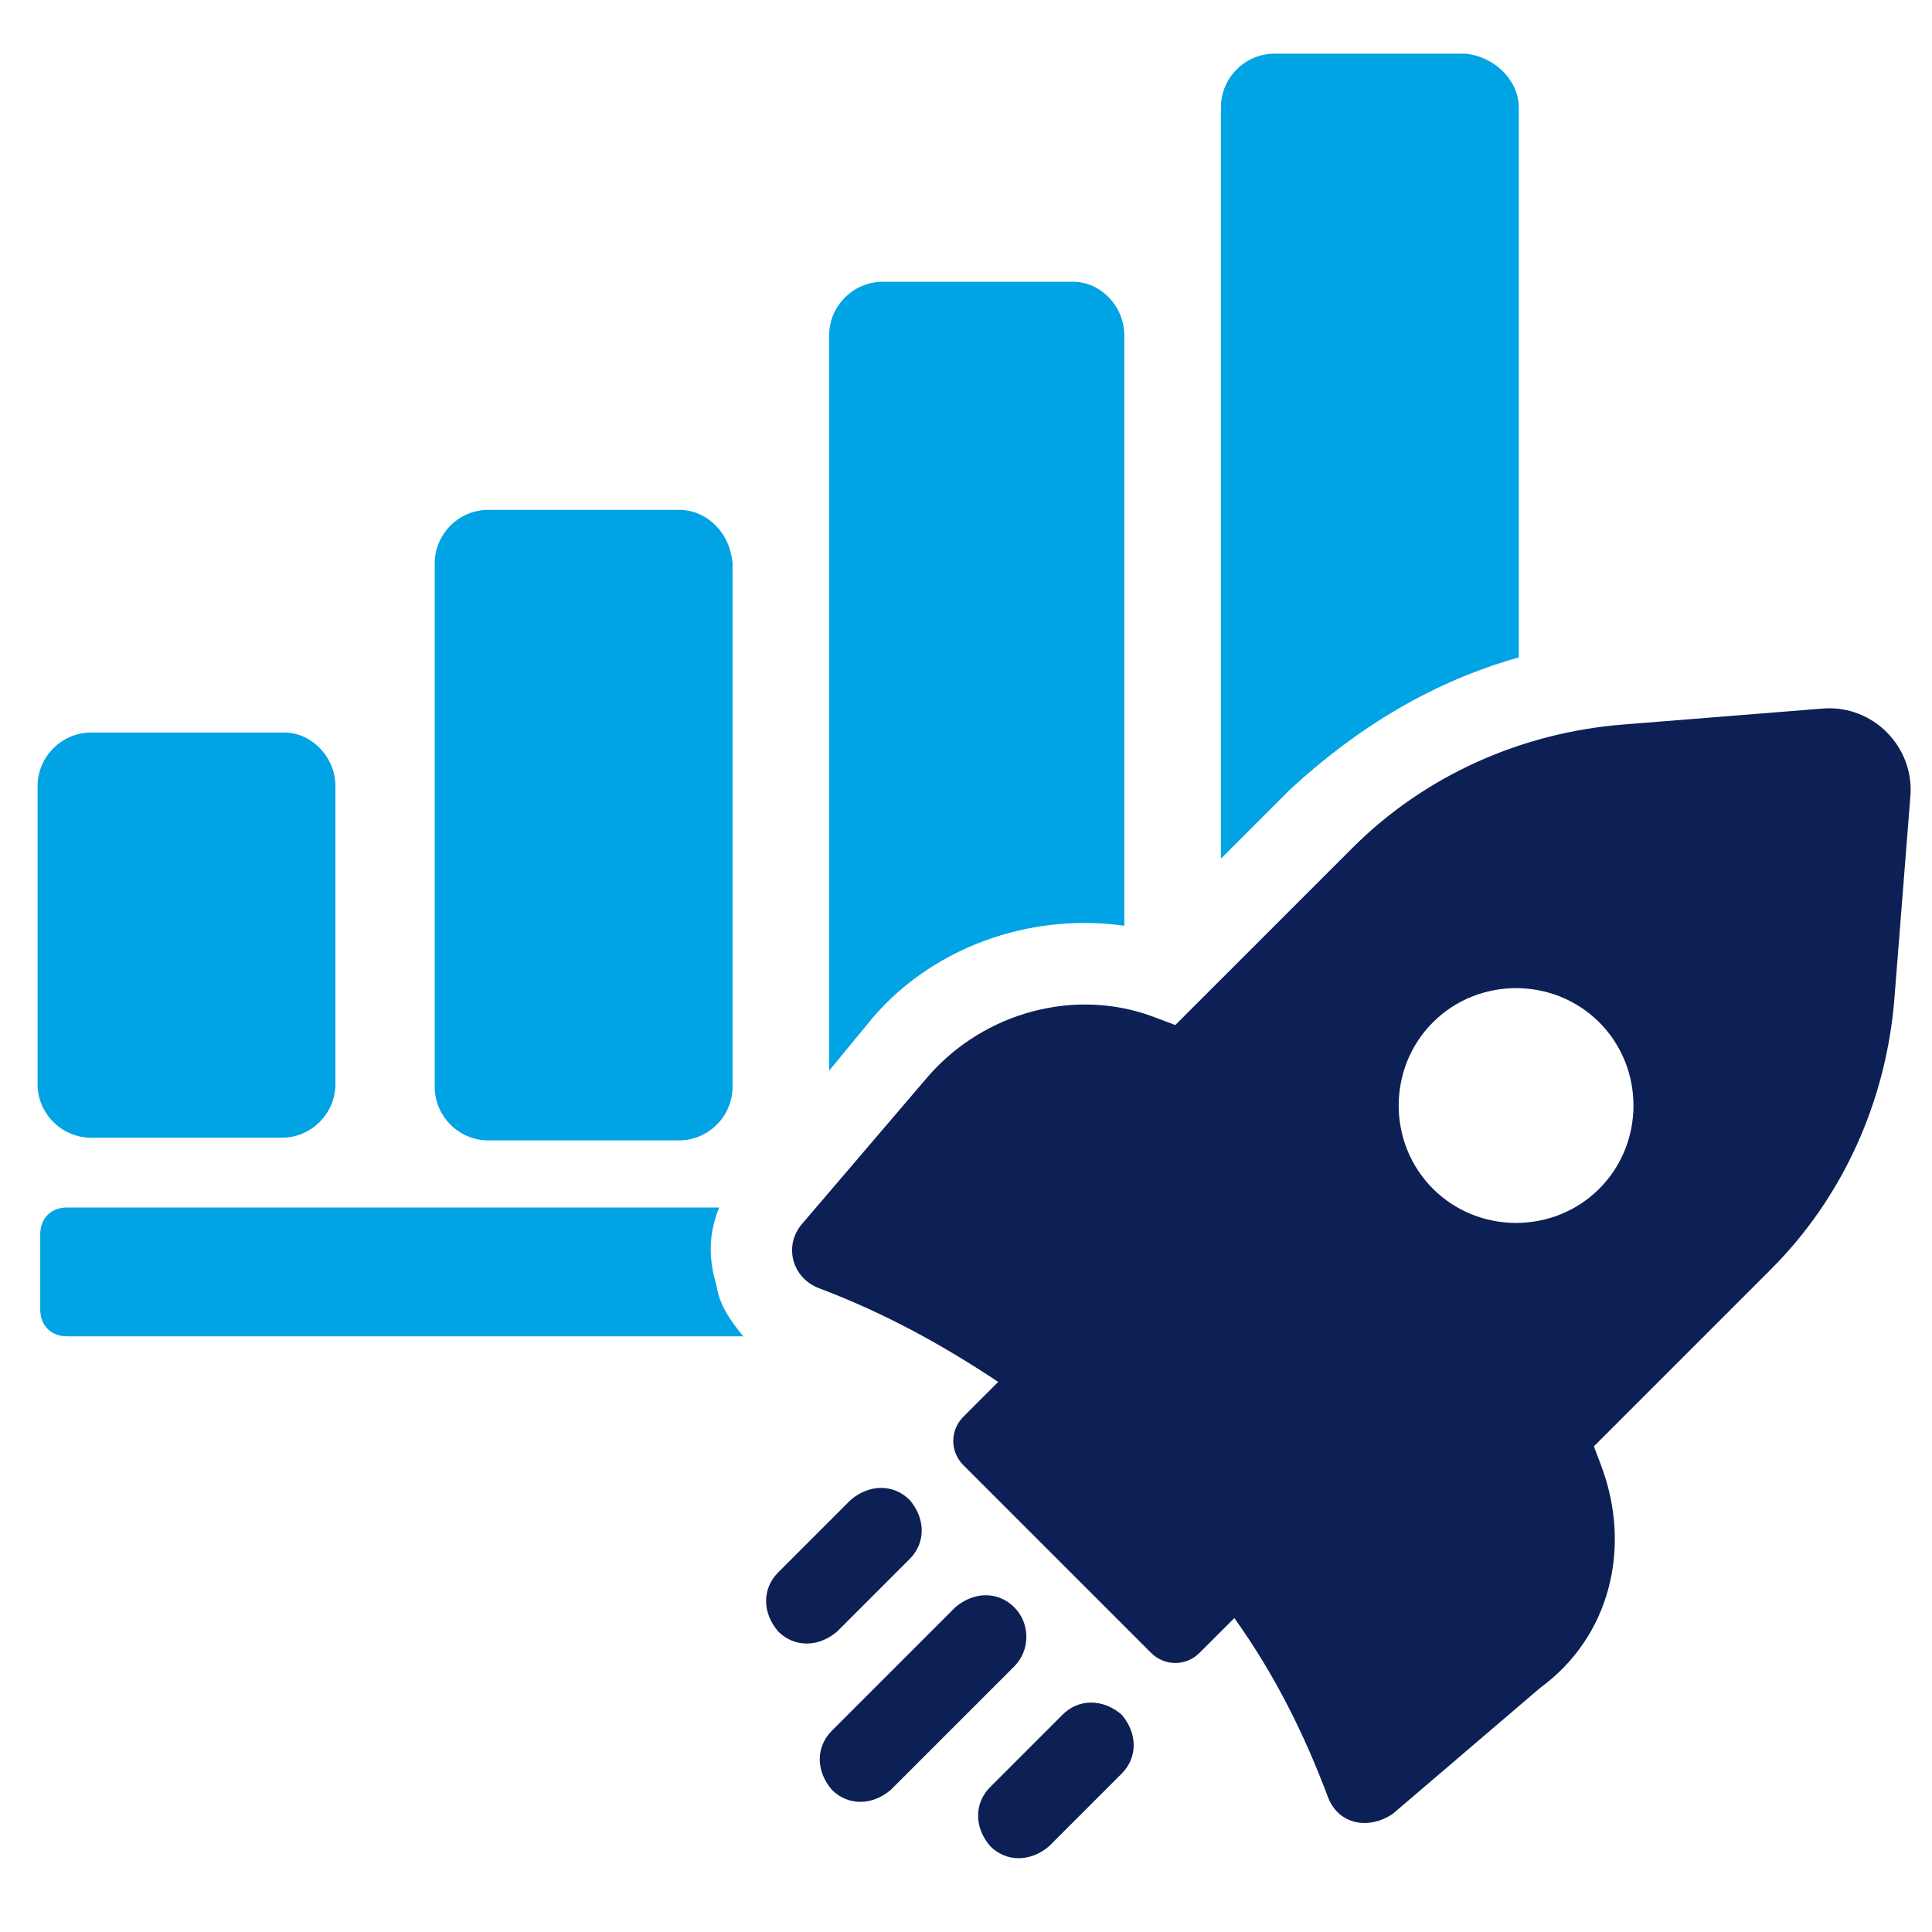
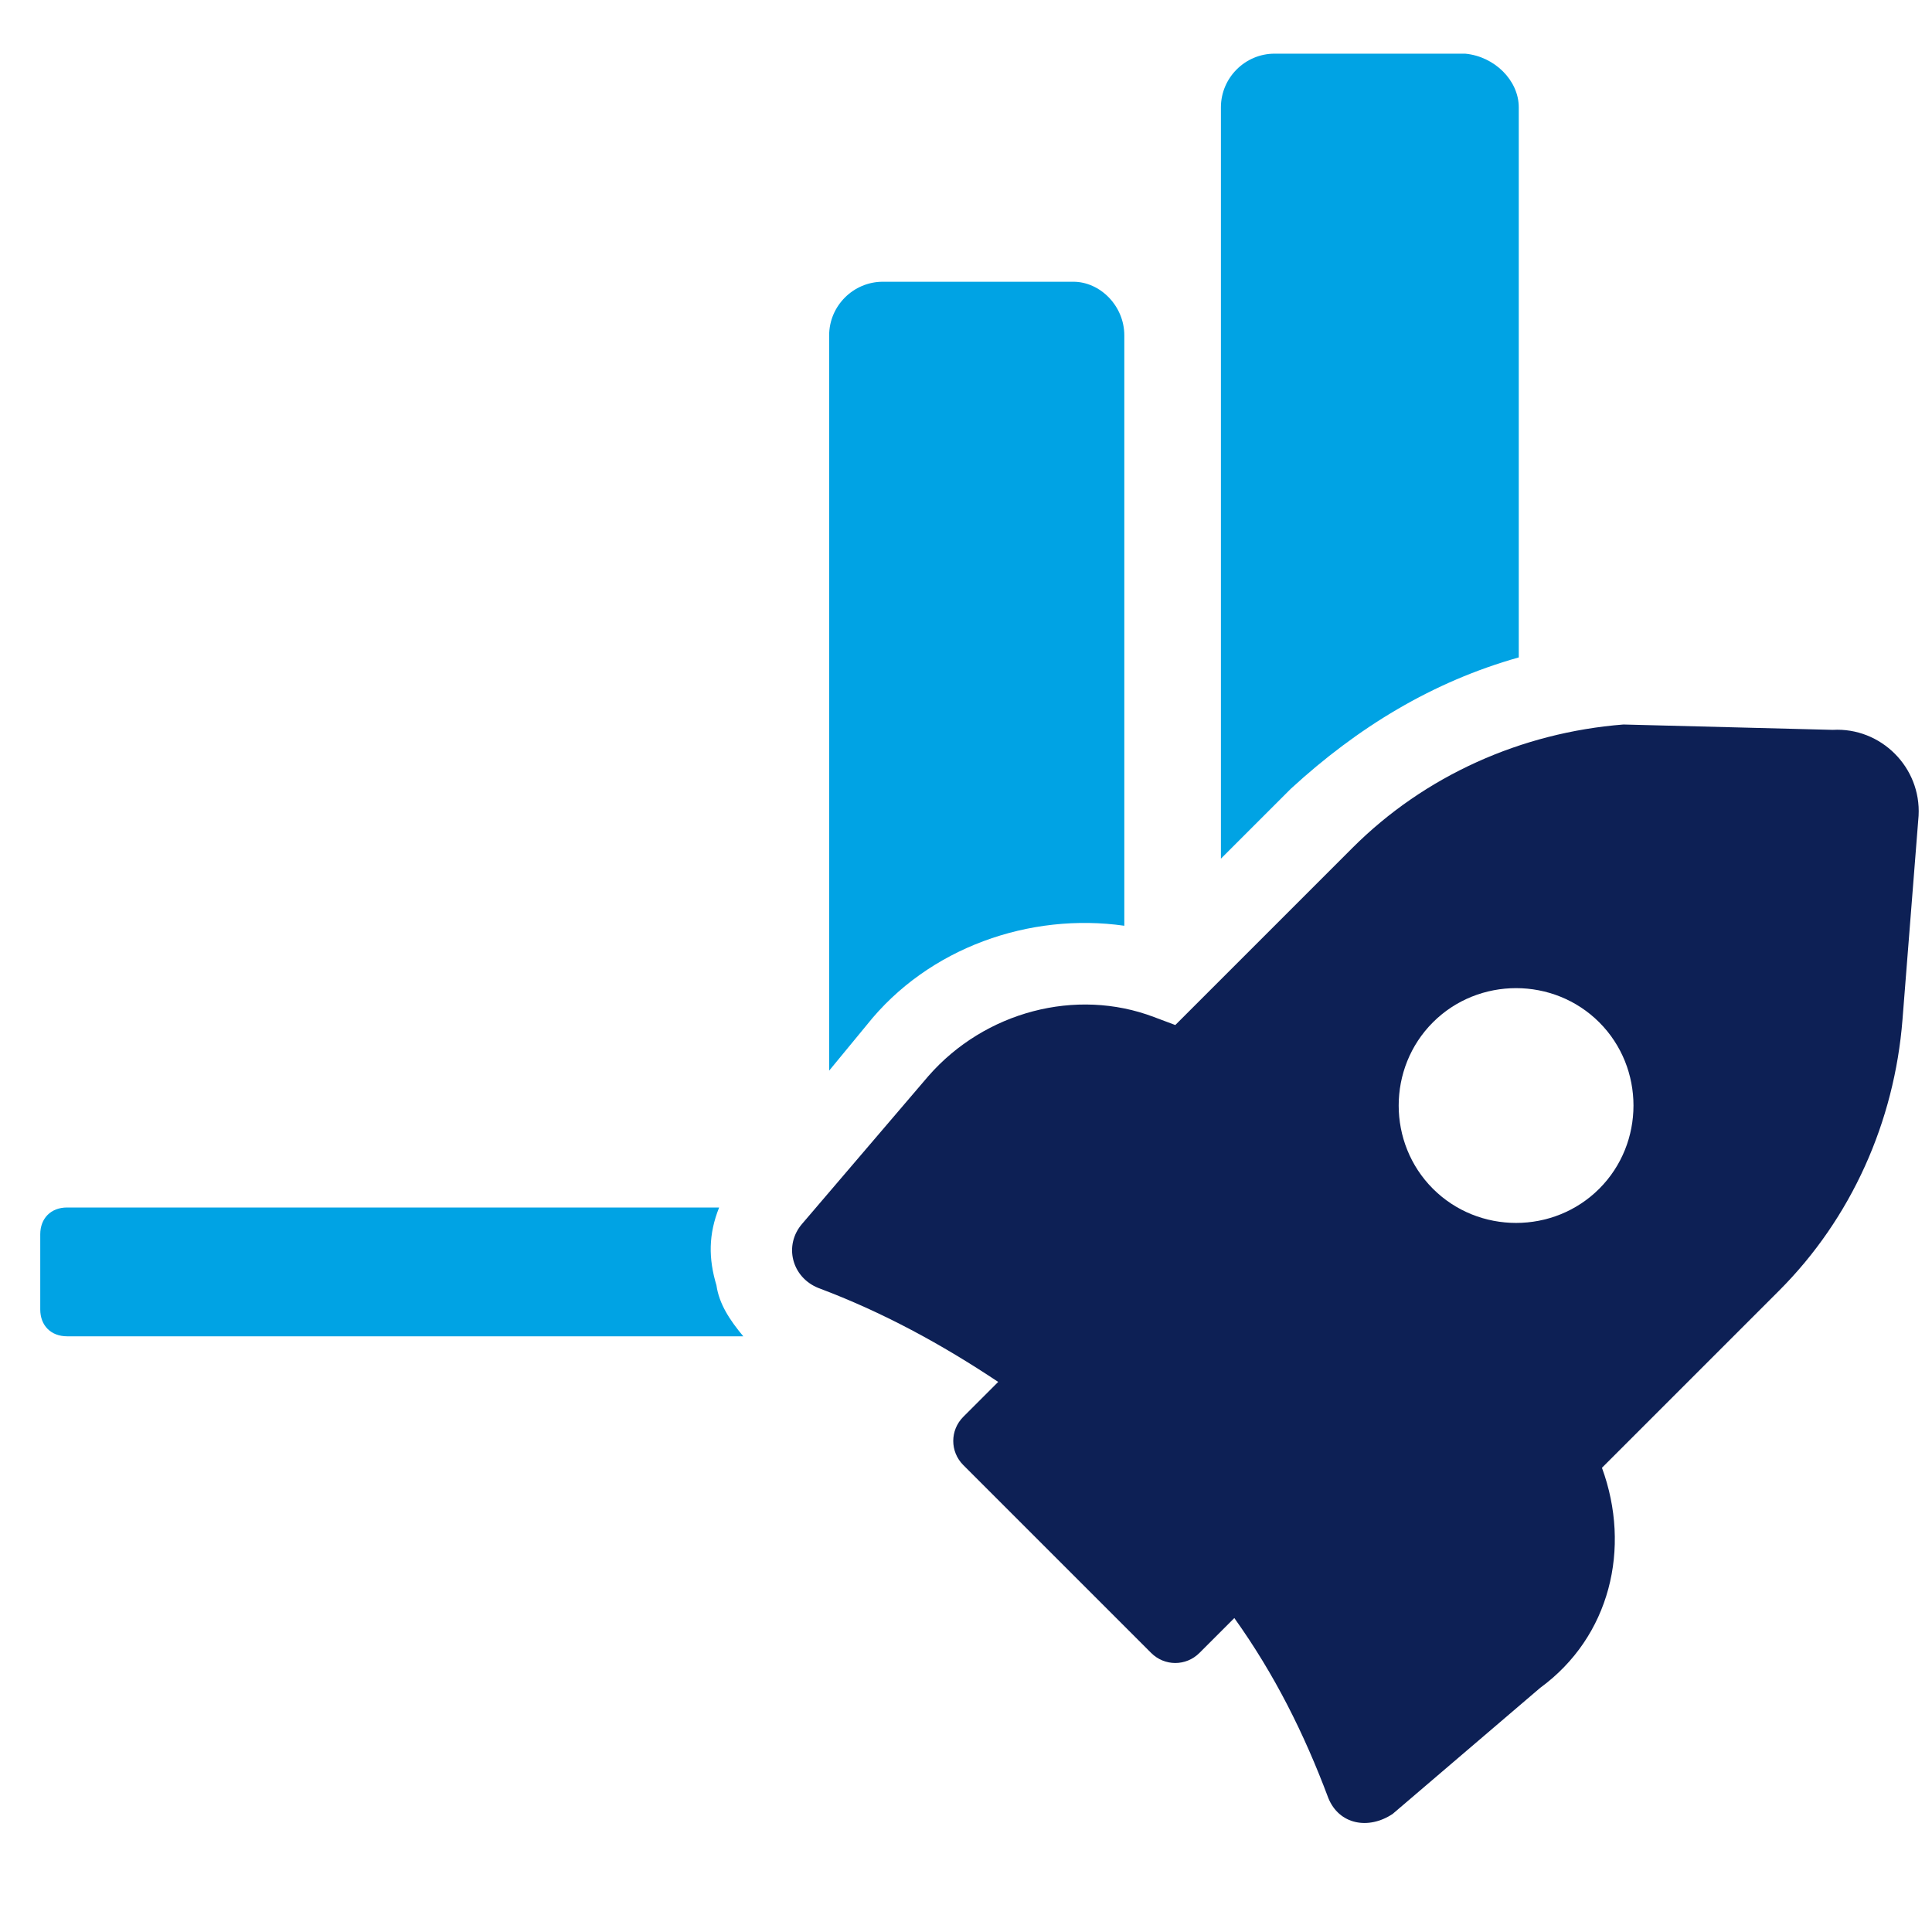
<svg xmlns="http://www.w3.org/2000/svg" version="1.1" id="Capa_1" x="0px" y="0px" viewBox="0 0 72 72" style="enable-background:new 0 0 72 72;" xml:space="preserve">
  <style type="text/css">
	.st0{fill:#00A3E4;}
	.st1{fill:#0D2055;}
</style>
  <g>
-     <path class="st0" d="M10.6,27.3H3.4c-1.1,0-2,0.9-2,2v11.1c0,1.1,0.9,2,2,2h7.1c1.1,0,2-0.9,2-2V29.3   C12.5,28.2,11.6,27.3,10.6,27.3L10.6,27.3z" />
    <path class="st0" d="M27.7,49.8H2.5c-0.6,0-1-0.4-1-1V46c0-0.6,0.4-1,1-1h24.3c-0.4,1-0.4,1.9-0.1,2.9   C26.8,48.6,27.2,49.2,27.7,49.8L27.7,49.8z" />
-     <path class="st0" d="M25.3,19h-7.1c-1.1,0-2,0.9-2,2v19.5c0,1.1,0.9,2,2,2h7.1c1.1,0,2-0.9,2-2V21C27.2,19.8,26.3,19,25.3,19   L25.3,19z" />
    <path class="st0" d="M41.9,12.5v22c-3.5-0.5-7.3,0.8-9.6,3.7l-1.4,1.7V12.5c0-1.1,0.9-2,2-2H40C41,10.5,41.9,11.4,41.9,12.5   L41.9,12.5z" />
    <path class="st0" d="M56.6,4v20.5c-3.2,0.9-6,2.6-8.5,4.9L45.5,32V4c0-1.1,0.9-2,2-2h7.1C55.7,2.1,56.6,3,56.6,4L56.6,4z" />
  </g>
  <g>
-     <path class="st1" d="M39.6,63.9l-2.7,2.7c-0.6,0.6-0.6,1.5,0,2.2c0.6,0.6,1.5,0.6,2.2,0l2.7-2.7c0.6-0.6,0.6-1.5,0-2.2   C41.1,63.3,40.2,63.3,39.6,63.9L39.6,63.9z" />
-     <path class="st1" d="M37.8,59.9c-0.6-0.6-1.5-0.6-2.2,0L31,64.5c-0.6,0.6-0.6,1.5,0,2.2c0.6,0.6,1.5,0.6,2.2,0l4.6-4.6   C38.4,61.5,38.4,60.5,37.8,59.9L37.8,59.9z" />
-     <path class="st1" d="M33.9,58.1c0.6-0.6,0.6-1.5,0-2.2c-0.6-0.6-1.5-0.6-2.2,0L29,58.6c-0.6,0.6-0.6,1.5,0,2.2   c0.6,0.6,1.5,0.6,2.2,0L33.9,58.1z" />
-     <path class="st1" d="M59.7,54.7l-0.3-0.8l6.6-6.6c2.7-2.7,4.3-6.3,4.6-10.1l0.6-7.6c0.1-1.8-1.4-3.3-3.2-3.2L60.5,27   c-3.8,0.3-7.4,1.9-10.1,4.6l-6.6,6.6L43,37.9c-2.9-1.1-6.3-0.2-8.4,2.2l-4.7,5.5c-0.7,0.8-0.4,2,0.6,2.4c2.4,0.9,4.6,2.1,6.7,3.5   l-1.3,1.3c-0.5,0.5-0.5,1.3,0,1.8l7,7c0.5,0.5,1.3,0.5,1.8,0l1.3-1.3c1.5,2.1,2.6,4.3,3.5,6.7c0.4,1,1.5,1.2,2.4,0.6l5.5-4.7   C60,61,60.8,57.7,59.7,54.7L59.7,54.7z M53.4,44.3c-1.7-1.7-1.7-4.5,0-6.2s4.5-1.7,6.2,0s1.7,4.5,0,6.2S55.1,46,53.4,44.3z" />
+     <path class="st1" d="M59.7,54.7l6.6-6.6c2.7-2.7,4.3-6.3,4.6-10.1l0.6-7.6c0.1-1.8-1.4-3.3-3.2-3.2L60.5,27   c-3.8,0.3-7.4,1.9-10.1,4.6l-6.6,6.6L43,37.9c-2.9-1.1-6.3-0.2-8.4,2.2l-4.7,5.5c-0.7,0.8-0.4,2,0.6,2.4c2.4,0.9,4.6,2.1,6.7,3.5   l-1.3,1.3c-0.5,0.5-0.5,1.3,0,1.8l7,7c0.5,0.5,1.3,0.5,1.8,0l1.3-1.3c1.5,2.1,2.6,4.3,3.5,6.7c0.4,1,1.5,1.2,2.4,0.6l5.5-4.7   C60,61,60.8,57.7,59.7,54.7L59.7,54.7z M53.4,44.3c-1.7-1.7-1.7-4.5,0-6.2s4.5-1.7,6.2,0s1.7,4.5,0,6.2S55.1,46,53.4,44.3z" />
  </g>
</svg>